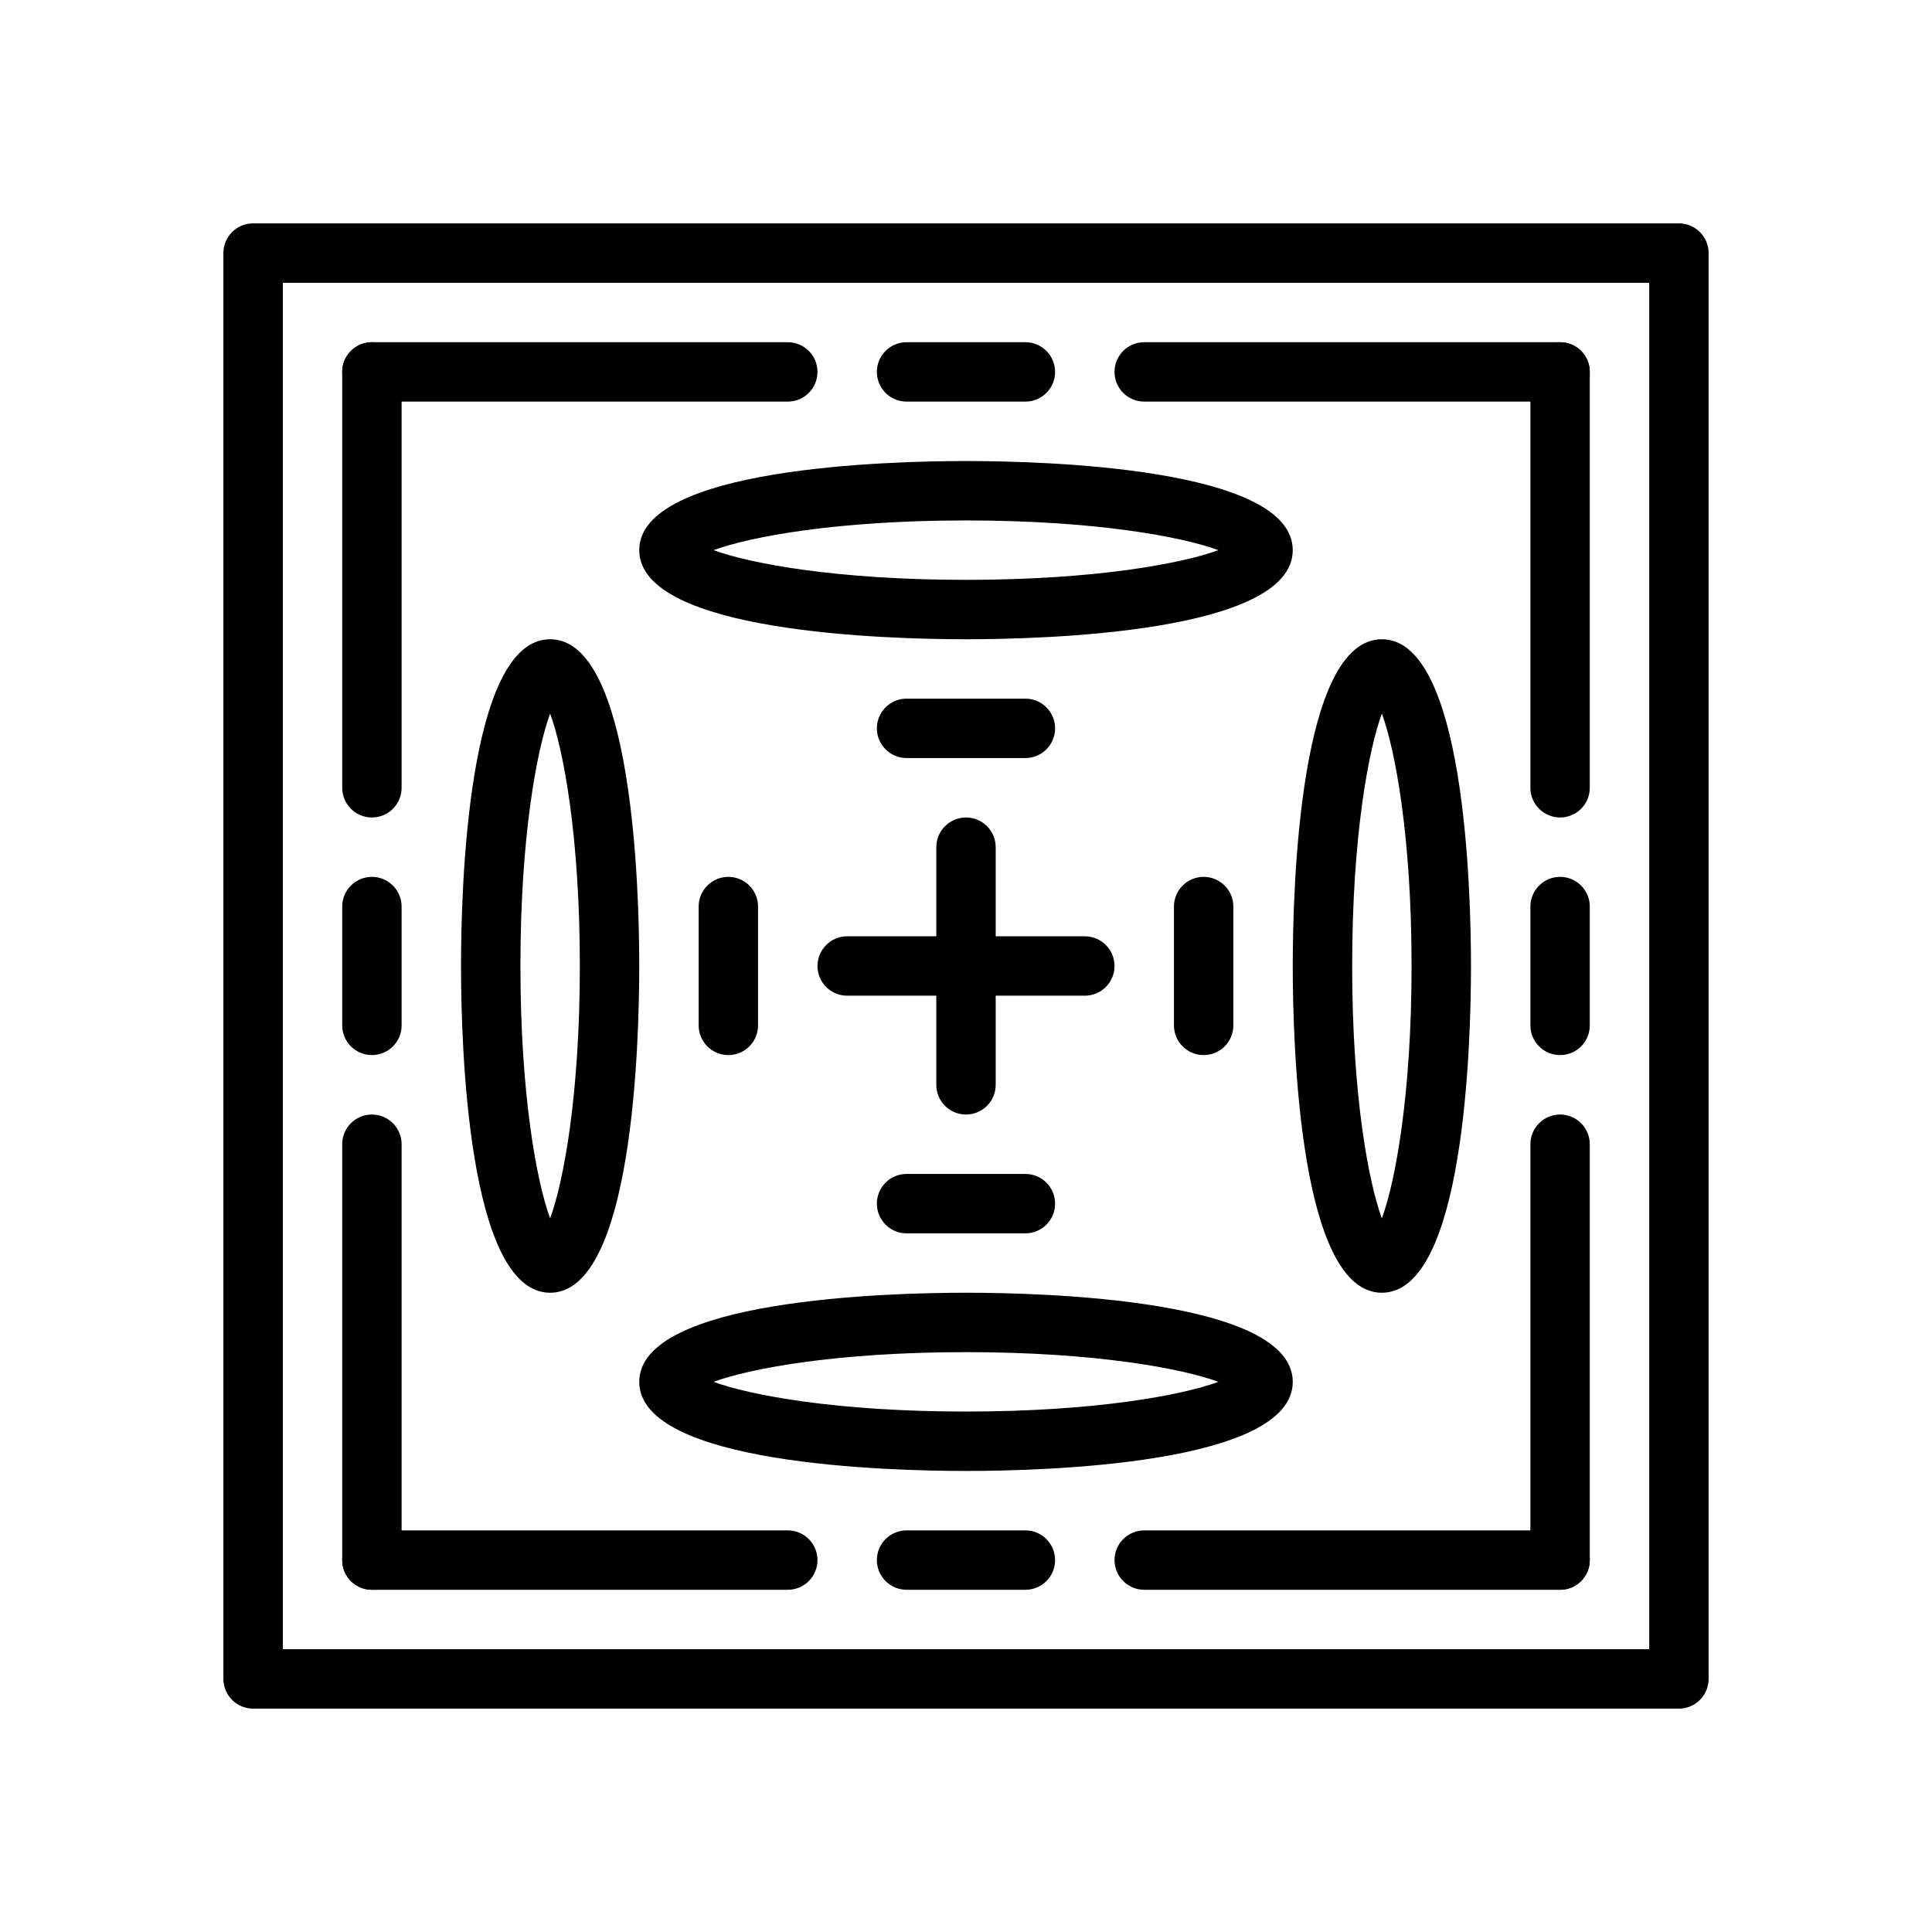
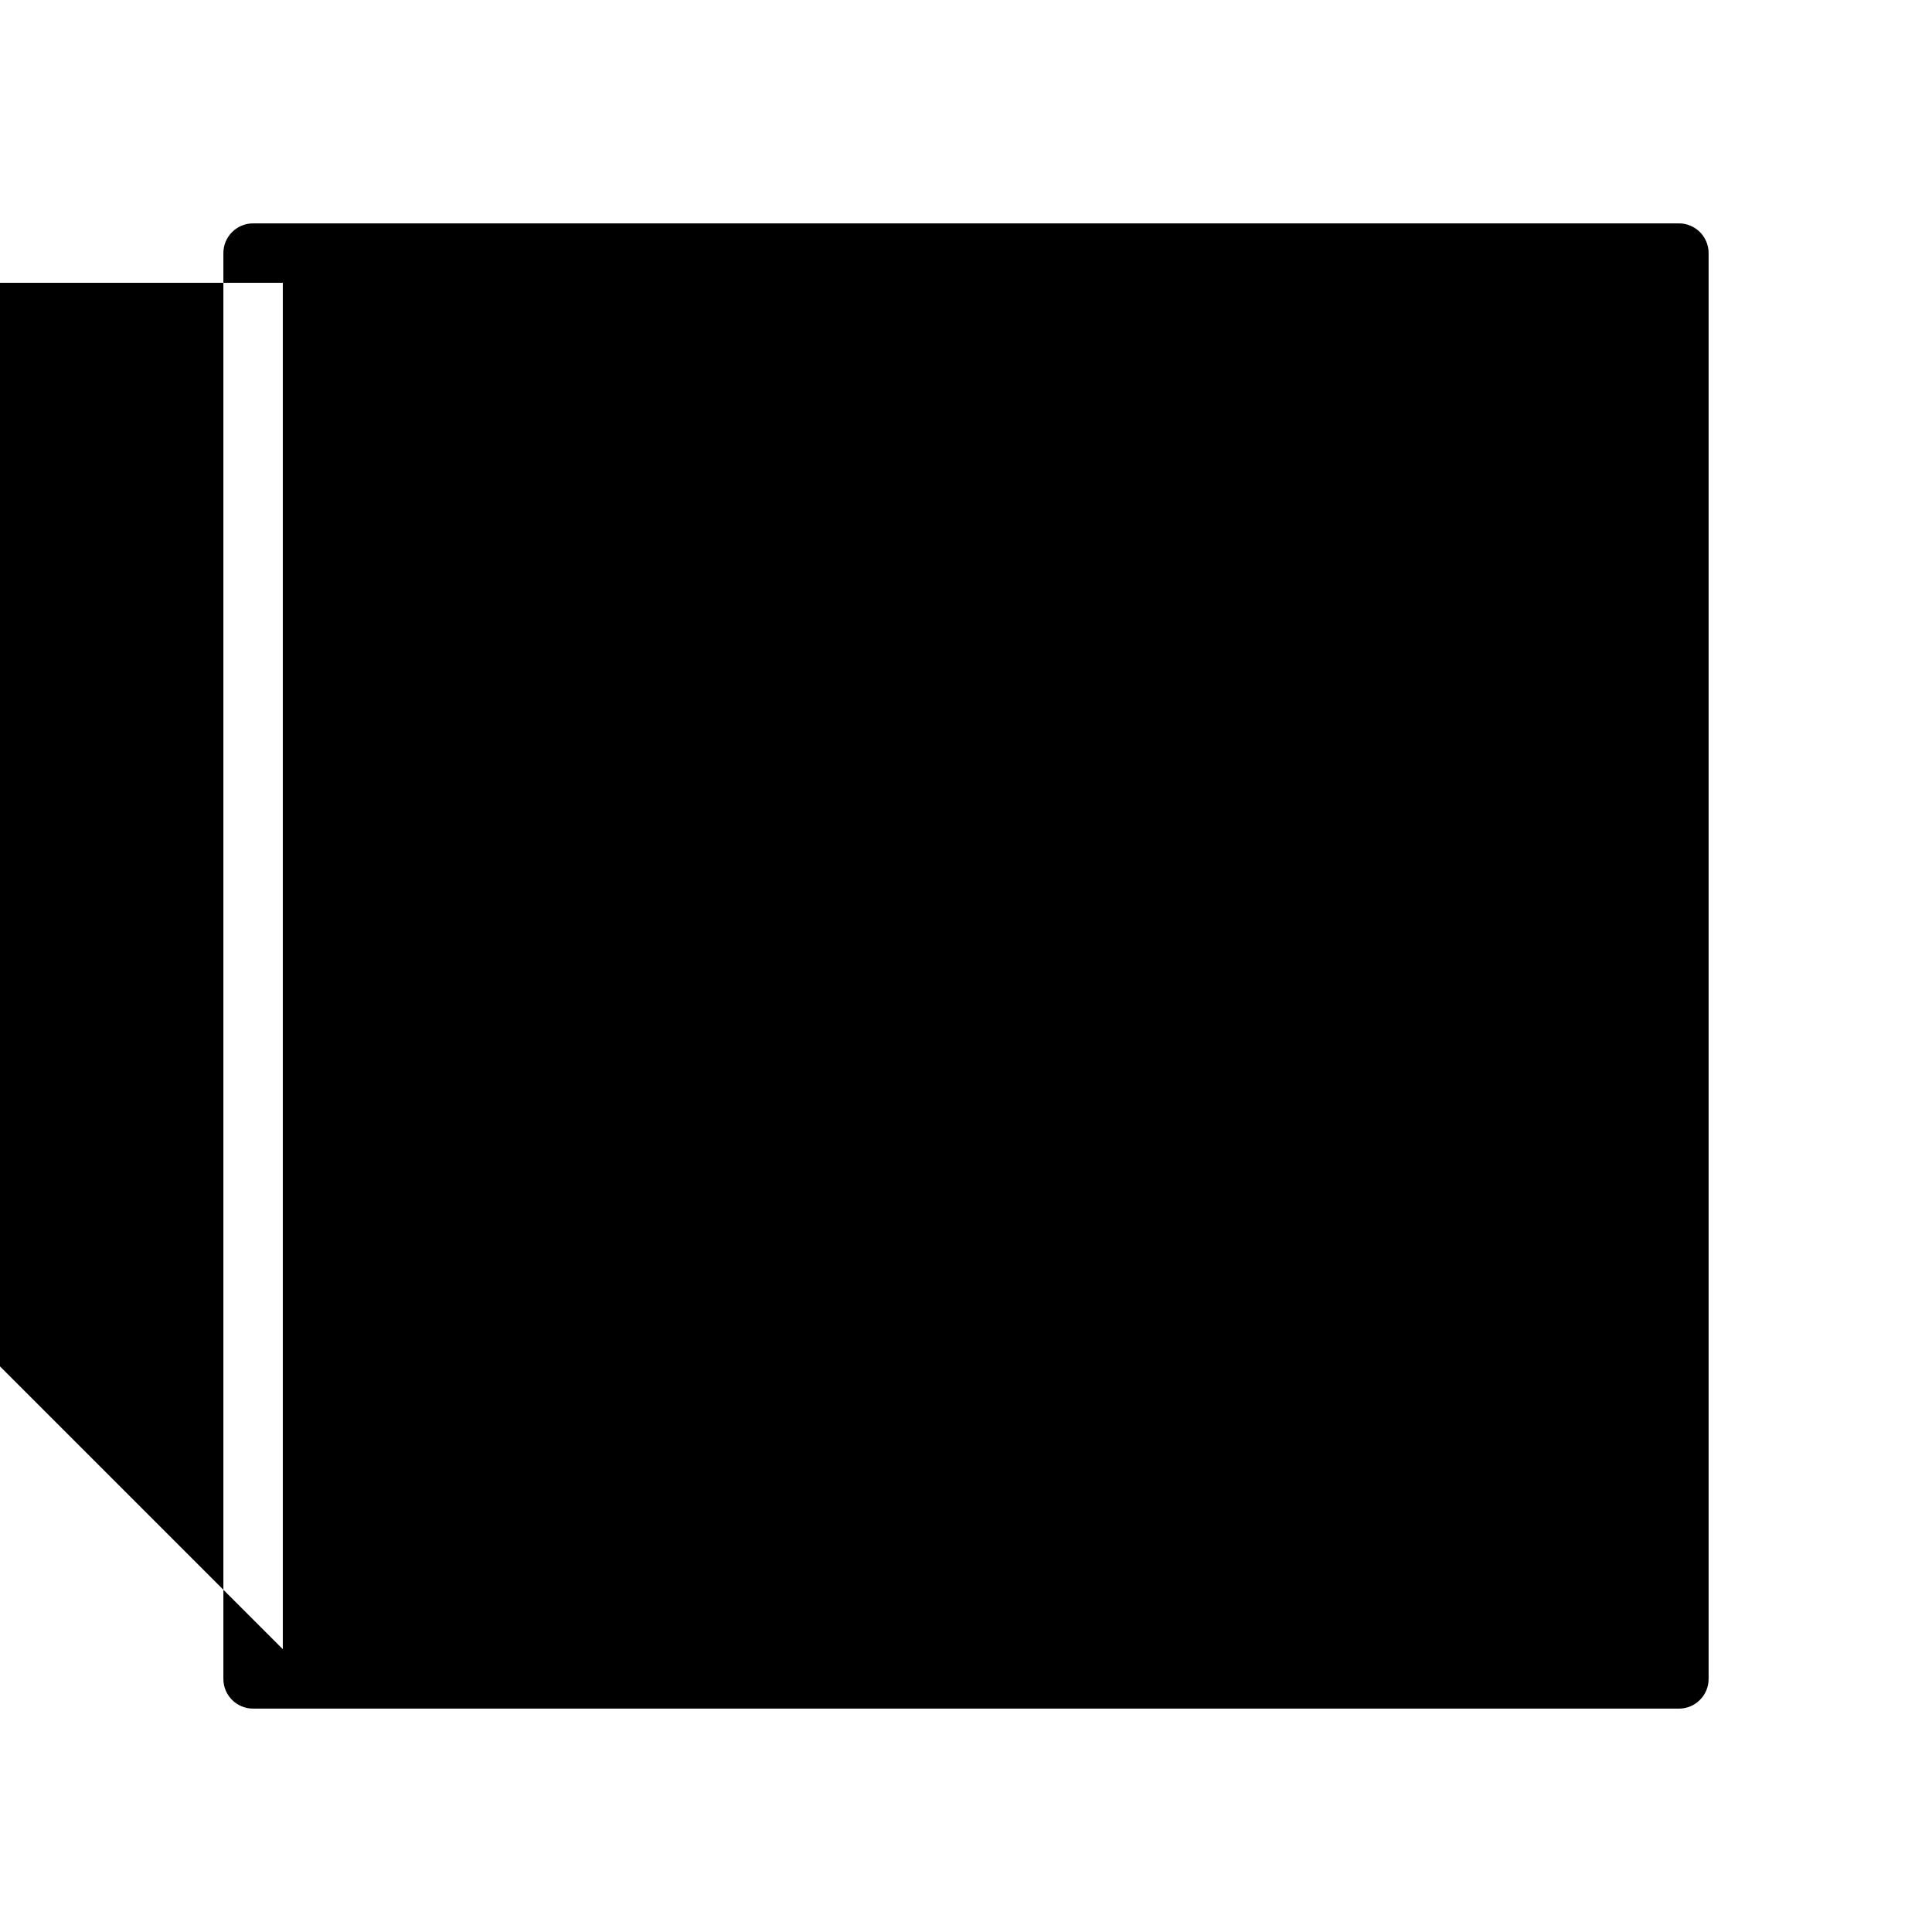
<svg xmlns="http://www.w3.org/2000/svg" fill="#000000" width="800px" height="800px" version="1.1" viewBox="144 144 512 512">
  <g>
-     <path d="m588.93 596.8h-377.86c-4.344 0-7.871-3.527-7.871-7.871v-377.86c0-4.344 3.527-7.871 7.871-7.871h377.86c4.344 0 7.871 3.527 7.871 7.871v377.86c0.004 4.348-3.523 7.875-7.871 7.875zm-369.98-15.746h362.11v-362.11h-362.11z" />
+     <path d="m588.93 596.8h-377.86c-4.344 0-7.871-3.527-7.871-7.871v-377.86c0-4.344 3.527-7.871 7.871-7.871h377.86c4.344 0 7.871 3.527 7.871 7.871v377.86c0.004 4.348-3.523 7.875-7.871 7.875zm-369.98-15.746v-362.11h-362.11z" />
    <path d="m400 313.41c-20.316 0-86.594-1.699-86.594-23.617 0-21.914 66.273-23.617 86.594-23.617 20.316 0 86.594 1.699 86.594 23.617-0.004 21.918-66.277 23.617-86.594 23.617zm-66.898-23.617c9.621 3.535 32.582 7.871 66.895 7.871s57.277-4.336 66.895-7.871c-9.621-3.535-32.582-7.871-66.895-7.871s-57.273 4.336-66.895 7.871z" />
-     <path d="m352.77 250.43h-110.21c-4.344 0-7.871-3.527-7.871-7.871s3.527-7.871 7.871-7.871h110.21c4.344 0 7.871 3.527 7.871 7.871s-3.523 7.871-7.871 7.871z" />
    <path d="m415.74 250.43h-31.488c-4.344 0-7.871-3.527-7.871-7.871s3.527-7.871 7.871-7.871h31.488c4.344 0 7.871 3.527 7.871 7.871s-3.523 7.871-7.871 7.871z" />
    <path d="m415.74 344.89h-31.488c-4.344 0-7.871-3.527-7.871-7.871s3.527-7.871 7.871-7.871h31.488c4.344 0 7.871 3.527 7.871 7.871s-3.523 7.871-7.871 7.871z" />
    <path d="m431.49 407.87h-62.977c-4.344 0-7.871-3.527-7.871-7.871s3.527-7.871 7.871-7.871h62.977c4.344 0 7.871 3.527 7.871 7.871s-3.527 7.871-7.871 7.871z" />
    <path d="m415.74 470.85h-31.488c-4.344 0-7.871-3.527-7.871-7.871s3.527-7.871 7.871-7.871h31.488c4.344 0 7.871 3.527 7.871 7.871s-3.523 7.871-7.871 7.871z" />
    <path d="m337.02 423.61c-4.344 0-7.871-3.527-7.871-7.871v-31.488c0-4.344 3.527-7.871 7.871-7.871s7.871 3.527 7.871 7.871v31.488c0 4.348-3.527 7.871-7.871 7.871z" />
-     <path d="m462.98 423.61c-4.344 0-7.871-3.527-7.871-7.871v-31.488c0-4.344 3.527-7.871 7.871-7.871s7.871 3.527 7.871 7.871v31.488c0 4.348-3.527 7.871-7.871 7.871z" />
    <path d="m400 439.36c-4.344 0-7.871-3.527-7.871-7.871v-62.977c0-4.344 3.527-7.871 7.871-7.871s7.871 3.527 7.871 7.871v62.977c0 4.344-3.527 7.871-7.871 7.871z" />
    <path d="m242.56 360.64c-4.344 0-7.871-3.527-7.871-7.871v-110.21c0-4.344 3.527-7.871 7.871-7.871s7.871 3.527 7.871 7.871v110.21c0 4.348-3.527 7.871-7.871 7.871z" />
    <path d="m557.44 250.43h-110.21c-4.344 0-7.871-3.527-7.871-7.871s3.527-7.871 7.871-7.871h110.21c4.344 0 7.871 3.527 7.871 7.871 0.004 4.344-3.523 7.871-7.871 7.871z" />
    <path d="m557.44 360.64c-4.344 0-7.871-3.527-7.871-7.871v-110.21c0-4.344 3.527-7.871 7.871-7.871s7.871 3.527 7.871 7.871v110.21c0.004 4.348-3.523 7.871-7.871 7.871z" />
    <path d="m352.77 565.31h-110.21c-4.344 0-7.871-3.527-7.871-7.871s3.527-7.871 7.871-7.871h110.21c4.344 0 7.871 3.527 7.871 7.871s-3.523 7.871-7.871 7.871z" />
    <path d="m415.74 565.31h-31.488c-4.344 0-7.871-3.527-7.871-7.871s3.527-7.871 7.871-7.871h31.488c4.344 0 7.871 3.527 7.871 7.871s-3.523 7.871-7.871 7.871z" />
    <path d="m242.56 565.31c-4.344 0-7.871-3.527-7.871-7.871v-110.21c0-4.344 3.527-7.871 7.871-7.871s7.871 3.527 7.871 7.871v110.21c0 4.348-3.527 7.875-7.871 7.875z" />
    <path d="m557.44 565.31h-110.21c-4.344 0-7.871-3.527-7.871-7.871s3.527-7.871 7.871-7.871h110.21c4.344 0 7.871 3.527 7.871 7.871 0.004 4.344-3.523 7.871-7.871 7.871z" />
    <path d="m557.44 565.31c-4.344 0-7.871-3.527-7.871-7.871v-110.21c0-4.344 3.527-7.871 7.871-7.871s7.871 3.527 7.871 7.871v110.21c0.004 4.348-3.523 7.875-7.871 7.875z" />
-     <path d="m242.56 423.61c-4.344 0-7.871-3.527-7.871-7.871v-31.488c0-4.344 3.527-7.871 7.871-7.871s7.871 3.527 7.871 7.871v31.488c0 4.348-3.527 7.871-7.871 7.871z" />
    <path d="m557.44 423.61c-4.344 0-7.871-3.527-7.871-7.871v-31.488c0-4.344 3.527-7.871 7.871-7.871s7.871 3.527 7.871 7.871v31.488c0.004 4.348-3.523 7.871-7.871 7.871z" />
-     <path d="m400 533.82c-20.316 0-86.594-1.699-86.594-23.617 0-21.914 66.273-23.617 86.594-23.617 20.316 0 86.594 1.699 86.594 23.617-0.004 21.914-66.277 23.617-86.594 23.617zm-66.898-23.617c9.621 3.535 32.582 7.871 66.895 7.871s57.277-4.336 66.895-7.871c-9.621-3.535-32.582-7.871-66.895-7.871s-57.273 4.336-66.895 7.871z" />
    <path d="m289.79 486.59c-21.914 0-23.617-66.273-23.617-86.594 0-20.316 1.699-86.594 23.617-86.594 21.914 0 23.617 66.273 23.617 86.594 0 20.32-1.699 86.594-23.617 86.594zm0-153.49c-3.535 9.621-7.871 32.582-7.871 66.895s4.336 57.277 7.871 66.895c3.535-9.621 7.871-32.582 7.871-66.895 0.004-34.312-4.336-57.273-7.871-66.895z" />
-     <path d="m510.21 486.59c-21.914 0-23.617-66.273-23.617-86.594 0-20.316 1.699-86.594 23.617-86.594 21.914 0 23.617 66.273 23.617 86.594 0 20.32-1.703 86.594-23.617 86.594zm0-153.49c-3.535 9.621-7.871 32.582-7.871 66.895s4.336 57.277 7.871 66.895c3.535-9.621 7.871-32.582 7.871-66.895s-4.336-57.273-7.871-66.895z" />
  </g>
</svg>